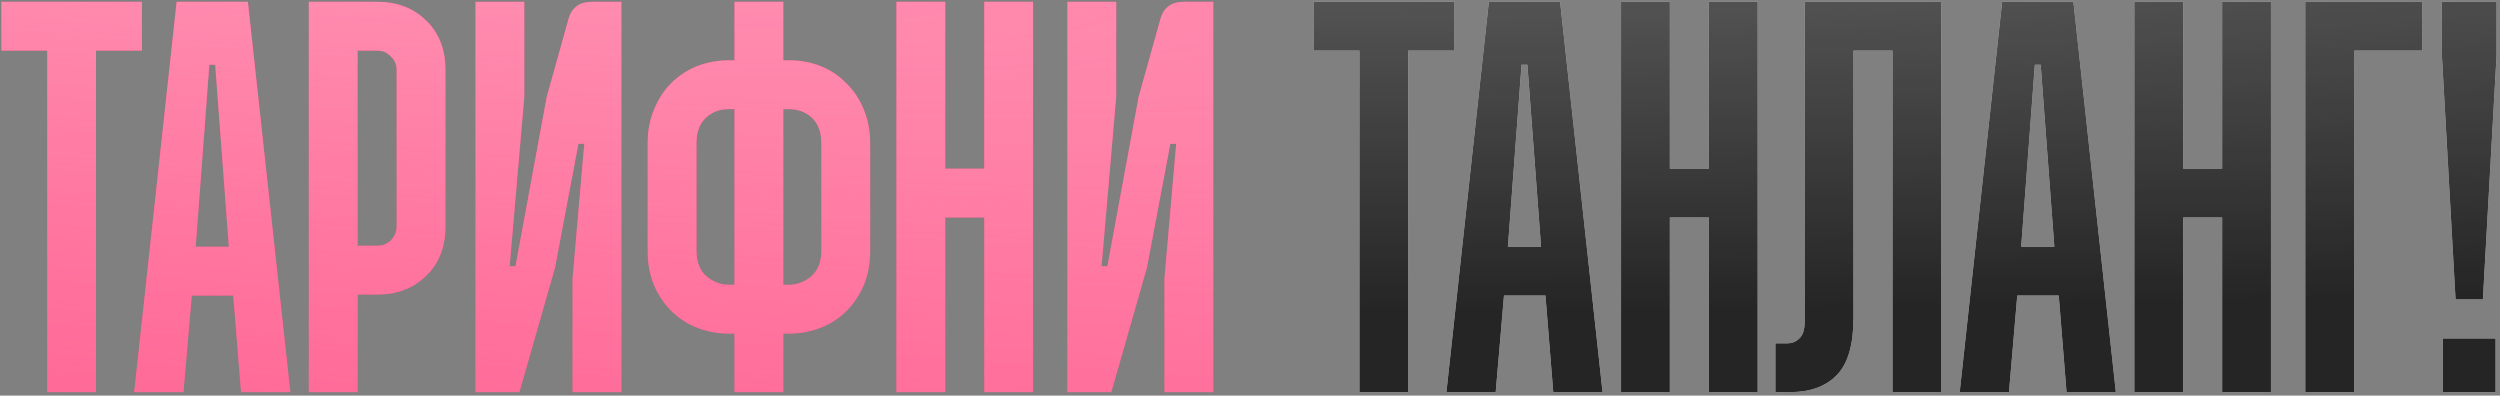
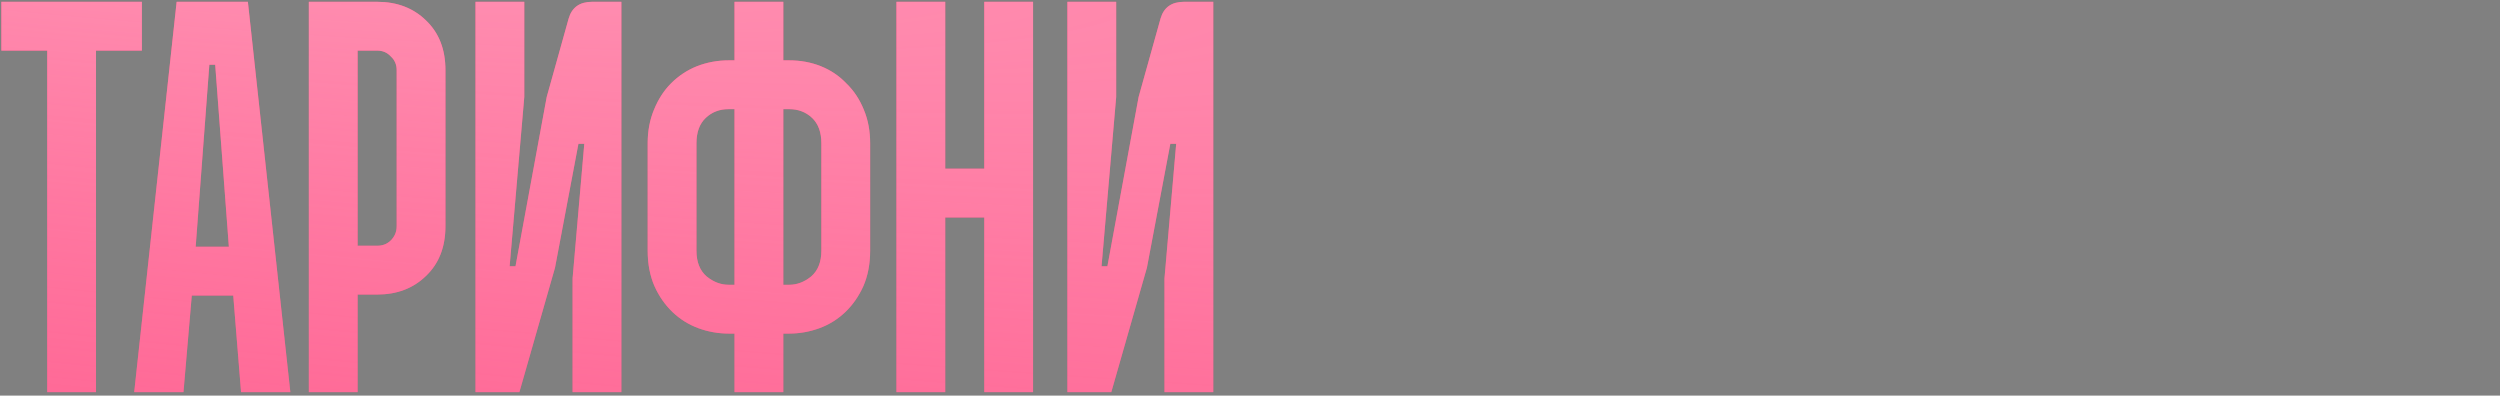
<svg xmlns="http://www.w3.org/2000/svg" width="316" height="50" viewBox="0 0 316 50" fill="none">
  <rect x="0" y="0" width="316" height="50" fill="#808080" stroke="none" />
  <path d="M17.933 0.228V6.395H12.136V49.564H5.969V6.395H0.172V0.228H17.933ZM31.332 0.228L36.698 49.564H30.469L29.482 37.354H24.24L23.192 49.564H16.963L22.328 0.228H31.332ZM24.734 31.186H28.927L27.201 8.184H26.46L24.734 31.186ZM47.671 0.228C50.179 0.228 52.235 1.009 53.838 2.572C55.483 4.134 56.305 6.231 56.305 8.862V28.596C56.305 31.228 55.483 33.324 53.838 34.887C52.235 36.449 50.179 37.23 47.671 37.23H45.204V49.564H39.037V0.228H47.671ZM45.204 31.063H47.671C48.37 31.063 48.946 30.837 49.398 30.385C49.891 29.892 50.138 29.295 50.138 28.596V8.862C50.138 8.163 49.891 7.587 49.398 7.135C48.946 6.642 48.37 6.395 47.671 6.395H45.204V31.063ZM66.269 12.254L64.418 33.653H65.159L69.105 12.254L71.881 2.325C72.292 0.927 73.278 0.228 74.841 0.228H78.541V49.564H72.374V35.195L73.854 18.174H73.114L70.154 33.838L65.652 49.564H60.102V0.228H66.269V12.254ZM99.01 0.228V7.629H99.75C101.189 7.629 102.525 7.875 103.758 8.369C104.992 8.862 106.061 9.581 106.965 10.527C107.911 11.431 108.651 12.542 109.185 13.857C109.72 15.132 109.987 16.55 109.987 18.112V31.68C109.987 33.366 109.699 34.866 109.124 36.182C108.548 37.456 107.787 38.546 106.842 39.45C105.896 40.355 104.807 41.033 103.573 41.486C102.34 41.938 101.065 42.164 99.75 42.164H99.01V49.564H92.843V42.164H92.103C90.787 42.164 89.513 41.938 88.279 41.486C87.046 41.033 85.956 40.355 85.011 39.45C84.065 38.546 83.304 37.456 82.729 36.182C82.153 34.866 81.865 33.366 81.865 31.68V18.112C81.865 16.55 82.133 15.132 82.667 13.857C83.202 12.542 83.921 11.431 84.826 10.527C85.771 9.581 86.861 8.862 88.094 8.369C89.369 7.875 90.705 7.629 92.103 7.629H92.843V0.228H99.01ZM92.103 13.796C90.951 13.796 89.985 14.166 89.204 14.906C88.423 15.646 88.032 16.715 88.032 18.112V31.68C88.032 33.119 88.464 34.208 89.328 34.948C90.191 35.647 91.116 35.997 92.103 35.997H92.843V13.796H92.103ZM99.01 35.997H99.75C100.736 35.997 101.662 35.647 102.525 34.948C103.388 34.208 103.82 33.119 103.82 31.68V18.112C103.82 16.715 103.429 15.646 102.648 14.906C101.867 14.166 100.901 13.796 99.75 13.796H99.01V35.997ZM119.478 0.228V21.319H124.412V0.228H130.579V49.564H124.412V27.486H119.478V49.564H113.311V0.228H119.478ZM141.085 12.254L139.235 33.653H139.975L143.921 12.254L146.697 2.325C147.108 0.927 148.094 0.228 149.657 0.228H153.357V49.564H147.19V35.195L148.67 18.174H147.93L144.97 33.838L140.468 49.564H134.918V0.228H141.085V12.254Z" fill="#FF5387" />
  <path d="M17.933 0.228V6.395H12.136V49.564H5.969V6.395H0.172V0.228H17.933ZM31.332 0.228L36.698 49.564H30.469L29.482 37.354H24.24L23.192 49.564H16.963L22.328 0.228H31.332ZM24.734 31.186H28.927L27.201 8.184H26.46L24.734 31.186ZM47.671 0.228C50.179 0.228 52.235 1.009 53.838 2.572C55.483 4.134 56.305 6.231 56.305 8.862V28.596C56.305 31.228 55.483 33.324 53.838 34.887C52.235 36.449 50.179 37.23 47.671 37.23H45.204V49.564H39.037V0.228H47.671ZM45.204 31.063H47.671C48.37 31.063 48.946 30.837 49.398 30.385C49.891 29.892 50.138 29.295 50.138 28.596V8.862C50.138 8.163 49.891 7.587 49.398 7.135C48.946 6.642 48.37 6.395 47.671 6.395H45.204V31.063ZM66.269 12.254L64.418 33.653H65.159L69.105 12.254L71.881 2.325C72.292 0.927 73.278 0.228 74.841 0.228H78.541V49.564H72.374V35.195L73.854 18.174H73.114L70.154 33.838L65.652 49.564H60.102V0.228H66.269V12.254ZM99.01 0.228V7.629H99.75C101.189 7.629 102.525 7.875 103.758 8.369C104.992 8.862 106.061 9.581 106.965 10.527C107.911 11.431 108.651 12.542 109.185 13.857C109.72 15.132 109.987 16.55 109.987 18.112V31.68C109.987 33.366 109.699 34.866 109.124 36.182C108.548 37.456 107.787 38.546 106.842 39.45C105.896 40.355 104.807 41.033 103.573 41.486C102.34 41.938 101.065 42.164 99.75 42.164H99.01V49.564H92.843V42.164H92.103C90.787 42.164 89.513 41.938 88.279 41.486C87.046 41.033 85.956 40.355 85.011 39.45C84.065 38.546 83.304 37.456 82.729 36.182C82.153 34.866 81.865 33.366 81.865 31.68V18.112C81.865 16.55 82.133 15.132 82.667 13.857C83.202 12.542 83.921 11.431 84.826 10.527C85.771 9.581 86.861 8.862 88.094 8.369C89.369 7.875 90.705 7.629 92.103 7.629H92.843V0.228H99.01ZM92.103 13.796C90.951 13.796 89.985 14.166 89.204 14.906C88.423 15.646 88.032 16.715 88.032 18.112V31.68C88.032 33.119 88.464 34.208 89.328 34.948C90.191 35.647 91.116 35.997 92.103 35.997H92.843V13.796H92.103ZM99.01 35.997H99.75C100.736 35.997 101.662 35.647 102.525 34.948C103.388 34.208 103.82 33.119 103.82 31.68V18.112C103.82 16.715 103.429 15.646 102.648 14.906C101.867 14.166 100.901 13.796 99.75 13.796H99.01V35.997ZM119.478 0.228V21.319H124.412V0.228H130.579V49.564H124.412V27.486H119.478V49.564H113.311V0.228H119.478ZM141.085 12.254L139.235 33.653H139.975L143.921 12.254L146.697 2.325C147.108 0.927 148.094 0.228 149.657 0.228H153.357V49.564H147.19V35.195L148.67 18.174H147.93L144.97 33.838L140.468 49.564H134.918V0.228H141.085V12.254Z" fill="url(#paint0_radial_45_87)" />
-   <path d="M183.797 0.228V6.395H178V49.564H171.833V6.395H166.036V0.228H183.797ZM197.196 0.228L202.562 49.564H196.333L195.346 37.354H190.104L189.056 49.564H182.827L188.193 0.228H197.196ZM190.598 31.186H194.791L193.064 8.184H192.324L190.598 31.186ZM211.068 0.228V21.319H216.002V0.228H222.169V49.564H216.002V27.486H211.068V49.564H204.901V0.228H211.068ZM245.379 0.228V49.564H239.212V6.395H234.278V40.19C234.278 43.603 233.559 46.029 232.12 47.468C230.722 48.865 228.769 49.564 226.261 49.564H224.411V43.397H225.891C226.508 43.397 227.021 43.192 227.433 42.781C227.885 42.369 228.111 41.67 228.111 40.684V0.228H245.379ZM262.075 0.228L267.441 49.564H261.212L260.225 37.354H254.983L253.935 49.564H247.706L253.072 0.228H262.075ZM255.477 31.186H259.67L257.944 8.184H257.203L255.477 31.186ZM275.947 0.228V21.319H280.881V0.228H287.048V49.564H280.881V27.486H275.947V49.564H269.78V0.228H275.947ZM306.187 0.228V6.395H297.554V49.564H291.387V0.228H306.187ZM315.564 0.228V7.012L313.837 37.847H310.383L308.657 7.012V0.228H315.564ZM315.44 42.781V49.564H308.78V42.781H315.44Z" fill="white" />
-   <path d="M183.797 0.228V6.395H178V49.564H171.833V6.395H166.036V0.228H183.797ZM197.196 0.228L202.562 49.564H196.333L195.346 37.354H190.104L189.056 49.564H182.827L188.193 0.228H197.196ZM190.598 31.186H194.791L193.064 8.184H192.324L190.598 31.186ZM211.068 0.228V21.319H216.002V0.228H222.169V49.564H216.002V27.486H211.068V49.564H204.901V0.228H211.068ZM245.379 0.228V49.564H239.212V6.395H234.278V40.19C234.278 43.603 233.559 46.029 232.12 47.468C230.722 48.865 228.769 49.564 226.261 49.564H224.411V43.397H225.891C226.508 43.397 227.021 43.192 227.433 42.781C227.885 42.369 228.111 41.67 228.111 40.684V0.228H245.379ZM262.075 0.228L267.441 49.564H261.212L260.225 37.354H254.983L253.935 49.564H247.706L253.072 0.228H262.075ZM255.477 31.186H259.67L257.944 8.184H257.203L255.477 31.186ZM275.947 0.228V21.319H280.881V0.228H287.048V49.564H280.881V27.486H275.947V49.564H269.78V0.228H275.947ZM306.187 0.228V6.395H297.554V49.564H291.387V0.228H306.187ZM315.564 0.228V7.012L313.837 37.847H310.383L308.657 7.012V0.228H315.564ZM315.44 42.781V49.564H308.78V42.781H315.44Z" fill="#252525" />
-   <path d="M183.797 0.228V6.395H178V49.564H171.833V6.395H166.036V0.228H183.797ZM197.196 0.228L202.562 49.564H196.333L195.346 37.354H190.104L189.056 49.564H182.827L188.193 0.228H197.196ZM190.598 31.186H194.791L193.064 8.184H192.324L190.598 31.186ZM211.068 0.228V21.319H216.002V0.228H222.169V49.564H216.002V27.486H211.068V49.564H204.901V0.228H211.068ZM245.379 0.228V49.564H239.212V6.395H234.278V40.19C234.278 43.603 233.559 46.029 232.12 47.468C230.722 48.865 228.769 49.564 226.261 49.564H224.411V43.397H225.891C226.508 43.397 227.021 43.192 227.433 42.781C227.885 42.369 228.111 41.67 228.111 40.684V0.228H245.379ZM262.075 0.228L267.441 49.564H261.212L260.225 37.354H254.983L253.935 49.564H247.706L253.072 0.228H262.075ZM255.477 31.186H259.67L257.944 8.184H257.203L255.477 31.186ZM275.947 0.228V21.319H280.881V0.228H287.048V49.564H280.881V27.486H275.947V49.564H269.78V0.228H275.947ZM306.187 0.228V6.395H297.554V49.564H291.387V0.228H306.187ZM315.564 0.228V7.012L313.837 37.847H310.383L308.657 7.012V0.228H315.564ZM315.44 42.781V49.564H308.78V42.781H315.44Z" fill="url(#paint1_radial_45_87)" fill-opacity="0.3" />
  <defs>
    <radialGradient id="paint0_radial_45_87" cx="0" cy="0" r="1" gradientUnits="userSpaceOnUse" gradientTransform="translate(-15.04 -18.436) rotate(96.174) scale(152.384 1294.38)">
      <stop stop-color="#FF97B7" />
      <stop offset="1" stop-color="#FF5387" stop-opacity="0.039" />
    </radialGradient>
    <radialGradient id="paint1_radial_45_87" cx="0" cy="0" r="1" gradientUnits="userSpaceOnUse" gradientTransform="translate(158.928 -16.188) rotate(90) scale(55.686 542.138)">
      <stop stop-color="white" />
      <stop offset="1" stop-color="white" stop-opacity="0" />
    </radialGradient>
  </defs>
</svg>